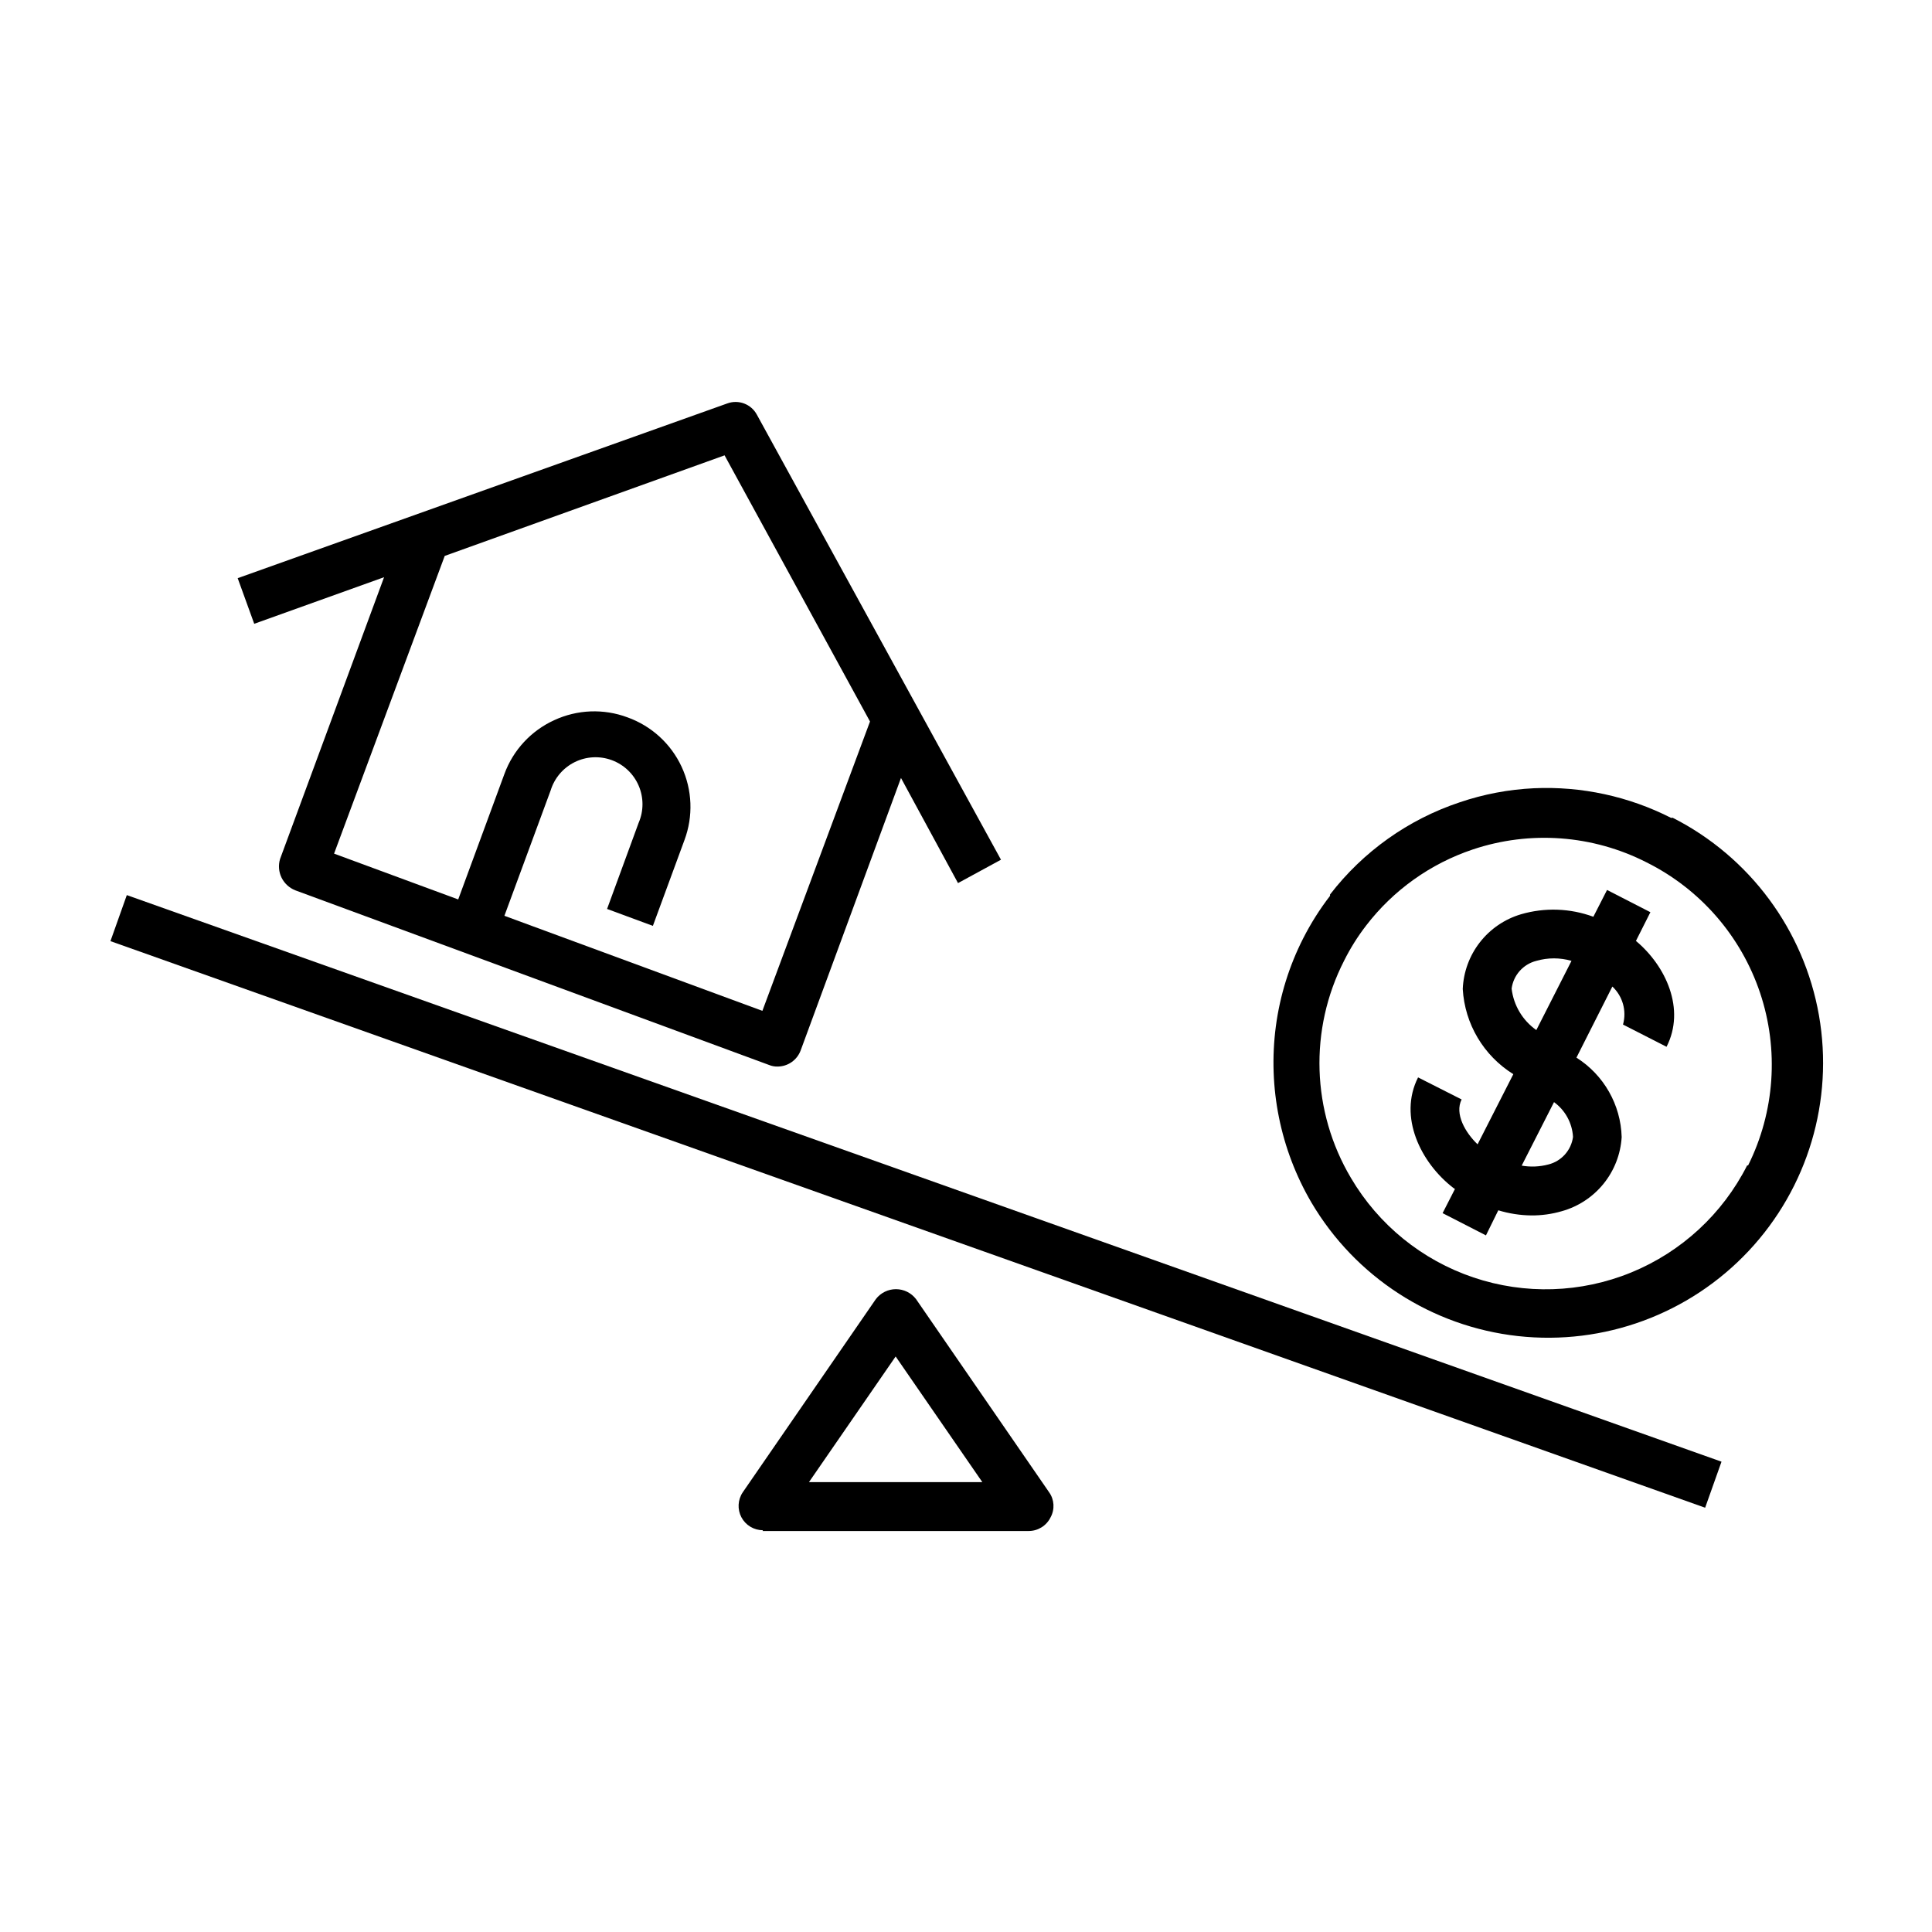
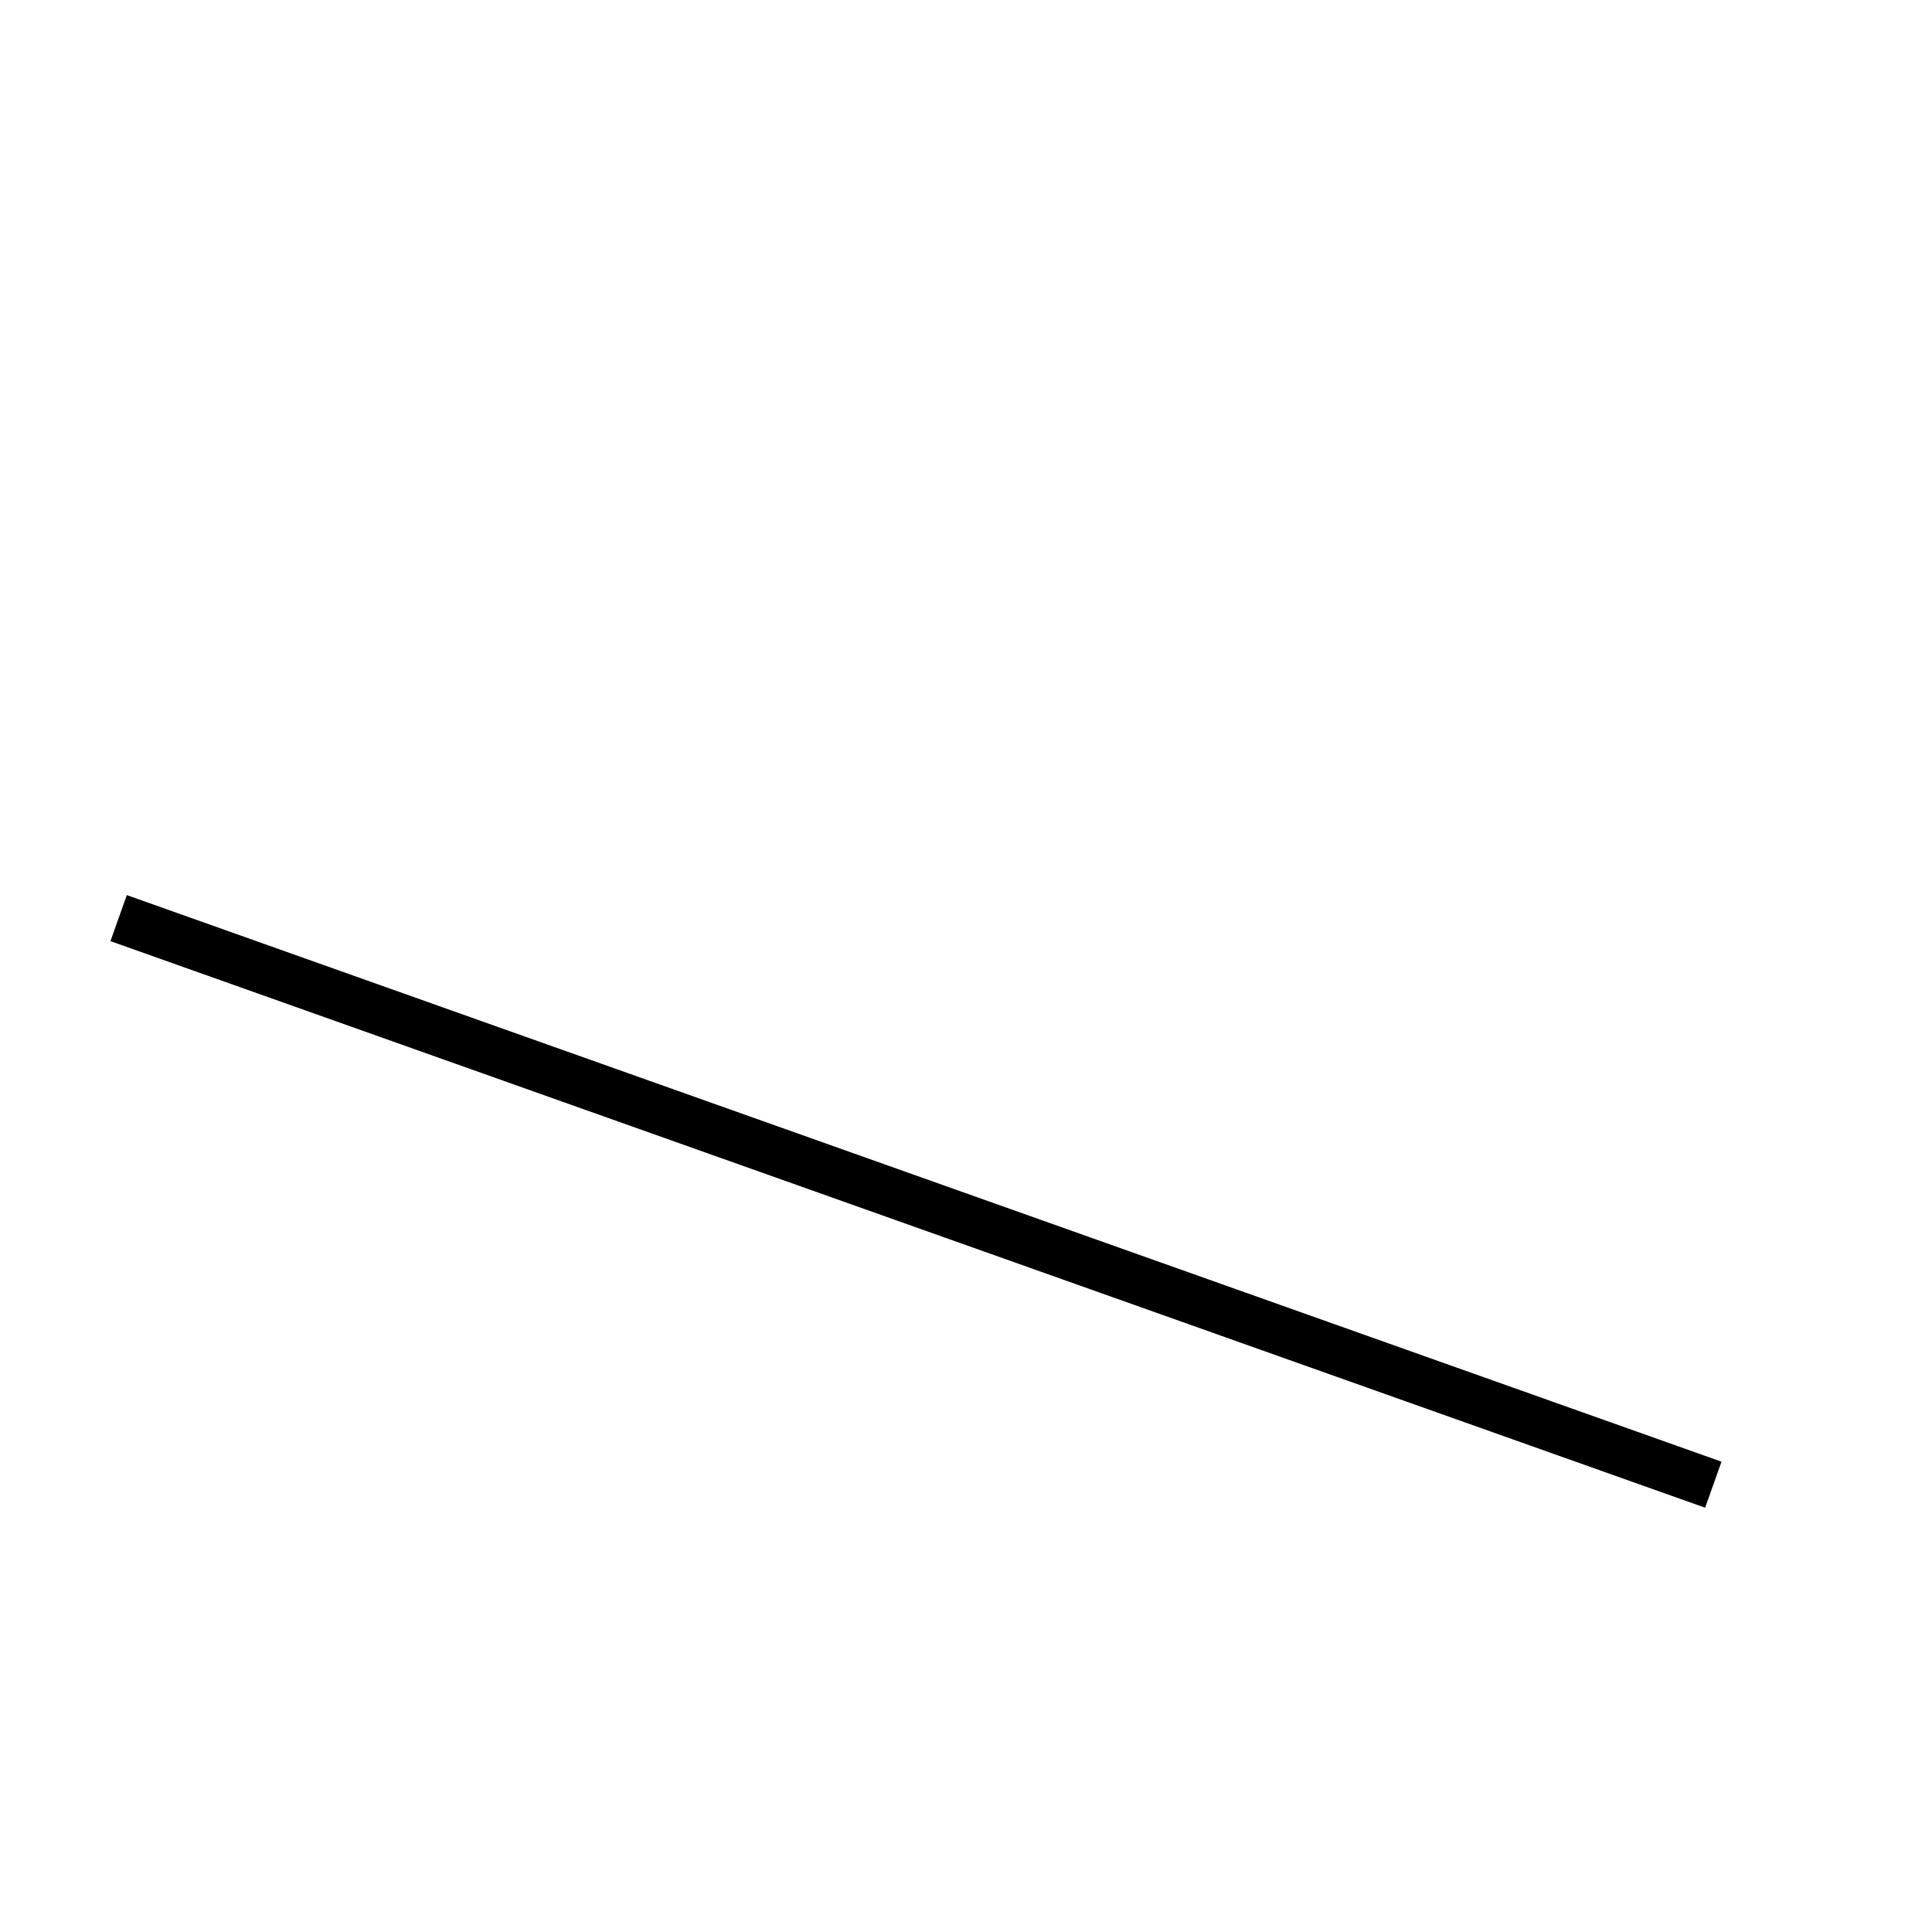
<svg xmlns="http://www.w3.org/2000/svg" fill="#000000" width="800px" height="800px" version="1.1" viewBox="144 144 512 512">
  <g>
-     <path d="m586.86 360.75c-11.227-5.711-23.742-8.422-36.328-7.859-6.707 0.316-13.34 1.57-19.699 3.731-13.629 4.539-25.594 13.047-34.359 24.434v0.352c-2.711 3.519-5.086 7.281-7.102 11.238-3.719 7.309-6.172 15.195-7.254 23.324-2.141 16.184 1.176 32.617 9.418 46.703 11.652 19.754 31.926 32.871 54.719 35.398 22.797 2.527 45.449-5.824 61.148-22.547 15.695-16.723 22.602-39.859 18.641-62.449-3.965-22.586-18.332-41.992-38.781-52.371zm20.152 92.098c-6.5 12.844-17.41 22.914-30.73 28.371-13.32 5.453-28.164 5.922-41.801 1.32-13.641-4.598-25.168-13.961-32.465-26.367-10.449-17.609-11.133-39.352-1.812-57.586 1.641-3.285 3.598-6.406 5.844-9.32 7.207-9.379 17.047-16.395 28.262-20.152 15.188-5.086 31.781-3.852 46.051 3.426 14.215 7.086 25.031 19.527 30.078 34.586 5.043 15.059 3.902 31.504-3.176 45.723z" />
-     <path d="m577.54 393.35 3.832-7.606-11.488-5.894-3.629 7.102c-6.16-2.269-12.891-2.5-19.195-0.656-4.312 1.281-8.117 3.879-10.883 7.43-2.766 3.551-4.348 7.875-4.531 12.371 0.531 9.254 5.531 17.672 13.402 22.57l-9.473 18.59c-3.223-3.074-6.144-8.062-4.231-11.891l-11.539-5.844c-5.289 10.43 0.707 22.621 9.32 29.27l0.453 0.301-3.273 6.402 11.488 5.894 3.273-6.648c2.84 0.871 5.793 1.328 8.766 1.359 2.711 0.02 5.406-0.355 8.012-1.109 4.367-1.207 8.25-3.75 11.105-7.273 2.856-3.523 4.535-7.848 4.812-12.375-0.234-8.578-4.734-16.477-11.988-21.059l9.52-18.84c2.75 2.566 3.836 6.453 2.82 10.074l11.539 5.894c5.09-9.977-0.152-21.41-8.113-28.062zm-32.945 12.645c0.469-3.562 3.062-6.477 6.547-7.356 3.043-0.883 6.277-0.883 9.32 0l-9.32 18.34c-3.644-2.562-6.027-6.559-6.547-10.984zm9.723 46.602v0.004c-2.301 0.609-4.711 0.711-7.055 0.301l8.566-16.828c2.977 2.16 4.828 5.547 5.035 9.219-0.473 3.551-3.07 6.449-6.547 7.309z" />
-     <path d="m218.63 376.62c0.758 1.516 2.051 2.699 3.625 3.324l125.6 46.301c0.703 0.285 1.457 0.422 2.215 0.402 2.715-0.012 5.137-1.695 6.098-4.231l26.602-72.246 15.113 27.859 11.387-6.195-64.691-117.94c-1.508-2.812-4.863-4.082-7.859-2.973l-129.73 46.301 4.383 12.09 34.41-12.344-27.559 74.664c-0.504 1.656-0.359 3.438 0.406 4.988zm43.227-85.297 74.16-26.652 38.543 70.535-28.52 76.68-68.367-25.191 12.242-33.199h0.004c0.996-3.273 3.297-5.988 6.359-7.516 3.062-1.523 6.621-1.719 9.832-0.539 3.211 1.18 5.797 3.629 7.144 6.773 1.352 3.144 1.348 6.707-0.012 9.848l-8.363 22.82 12.141 4.484 8.363-22.723c2.363-6.316 2.094-13.316-0.746-19.434-2.84-6.117-8.016-10.84-14.367-13.109-6.305-2.352-13.293-2.078-19.395 0.754-6.133 2.797-10.887 7.934-13.203 14.258l-12.242 33.25-32.898-12.141z" />
    <path d="m173.27 393.41 4.336-12.199 422.61 150.15-4.336 12.199z" />
-     <path d="m346.09 549.73h70.535c2.465 0 4.715-1.41 5.793-3.629 1.156-2.109 1-4.695-0.402-6.648l-35.266-51.188c-1.27-1.652-3.234-2.621-5.316-2.621-2.082 0-4.047 0.969-5.316 2.621l-35.266 51.188c-1.344 1.977-1.484 4.535-0.367 6.648 1.121 2.109 3.316 3.43 5.707 3.426zm35.266-46.25 22.973 33.301h-45.945z" />
  </g>
</svg>